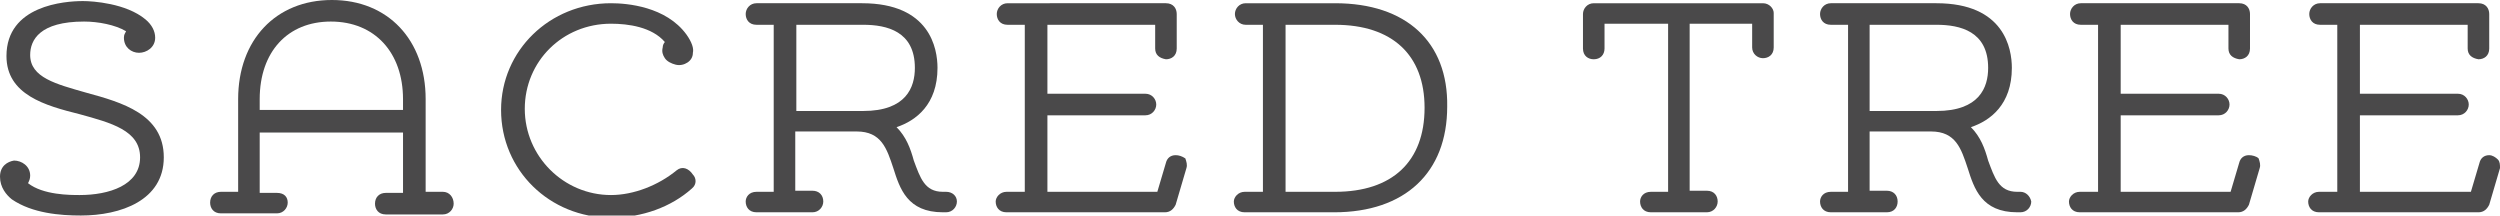
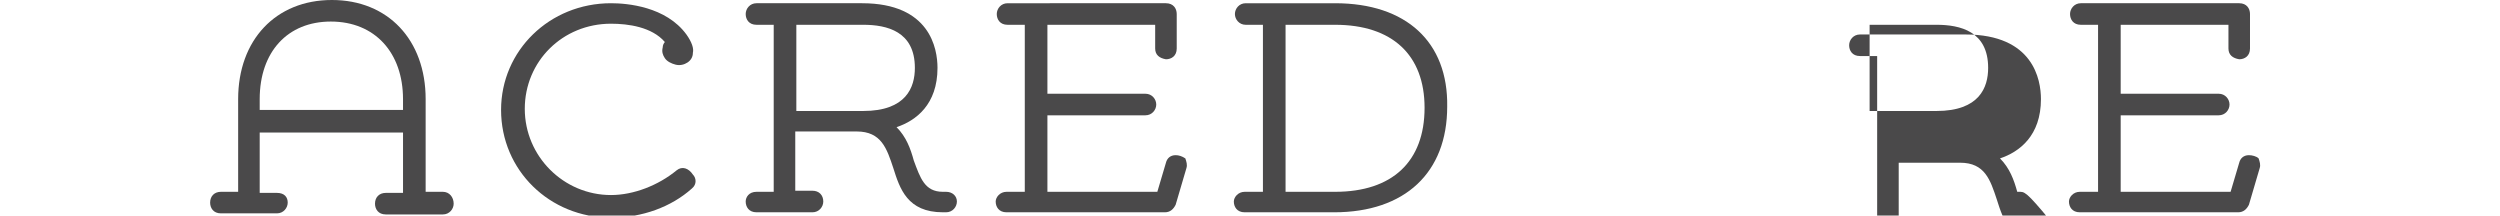
<svg xmlns="http://www.w3.org/2000/svg" version="1.1" id="Layer_1" x="0px" y="0px" viewBox="0 0 232 20" style="enable-background:new 0 0 232 20;" xml:space="preserve">
  <style type="text/css">
	.logo-wordmark{fill:#4A494A;}
</style>
  <g>
    <g>
-       <path class="logo-wordmark" d="M8,8.6C5.2,7.8,2.8,7.2,2.8,5.1c0-1.4,0.9-3.1,5-3.1c1.3,0,2.9,0.3,3.9,0.9c-0.1,0.2-0.2,0.3-0.2,0.6    c0,0.9,0.7,1.4,1.4,1.4c0.7,0,1.5-0.5,1.5-1.4c0-0.6-0.3-1.2-0.9-1.7c-1.8-1.5-4.9-1.7-5.8-1.7c-1.7,0-7.1,0.4-7.1,5.1    c0,3.6,3.6,4.6,6.8,5.4c2.9,0.8,5.6,1.5,5.6,4c0,2.6-2.9,3.5-5.6,3.5c-0.9,0-3.4,0-4.8-1.1c0.1-0.2,0.2-0.4,0.2-0.7    c0-0.9-0.8-1.4-1.5-1.4C0.7,15,0,15.4,0,16.4c0,1,0.6,1.7,1.1,2.1C3,19.8,5.6,20,7.5,20c3.7,0,7.7-1.4,7.7-5.4    C15.2,10.6,11.3,9.5,8,8.6z" />
      <path class="logo-wordmark" d="M41.1,17.8h-1.6V9.2C39.5,3.7,36,0,30.8,0c-5.2,0-8.7,3.7-8.7,9.2v8.6h-1.6c-0.6,0-1,0.4-1,1c0,0.5,0.3,1,1,1    h5.2c0.6,0,1-0.5,1-1c0-0.5-0.3-0.9-1-0.9h-1.6v-5.6h13.3v5.6h-1.6c-0.6,0-1,0.4-1,1c0,0.5,0.3,1,1,1h5.3c0.6,0,1-0.5,1-1    C42.1,18.3,41.7,17.8,41.1,17.8z M37.4,9.2v1H24.1v-1c0-4.4,2.6-7.2,6.6-7.2C34.8,2,37.4,4.9,37.4,9.2z" />
      <path class="logo-wordmark" d="M62.8,15.8c-1.7,1.4-4,2.3-6.1,2.3c-4.4,0-8-3.6-8-8c0-4.4,3.5-7.9,8-7.9c1.6,0,3.8,0.3,5,1.7    c-0.1,0.1-0.2,0.3-0.2,0.5c-0.1,0.4,0,0.7,0.2,1c0.2,0.3,0.6,0.5,1,0.6c0.4,0.1,0.8,0,1.1-0.2c0.3-0.2,0.5-0.5,0.5-0.9    c0.1-0.4-0.1-1-0.6-1.7c-1.9-2.6-5.5-2.9-7-2.9c-5.7,0-10.2,4.4-10.2,9.9c0,5.6,4.5,10,10.2,10c2.9,0,5.6-1,7.5-2.7    c0.5-0.4,0.4-1,0.1-1.3C63.9,15.6,63.3,15.4,62.8,15.8z" />
      <path class="logo-wordmark" d="M87.8,17.8h-0.3c-1.7,0-2.1-1.3-2.7-2.9c-0.3-1.1-0.7-2.2-1.6-3.1c1.8-0.6,3.8-2.1,3.8-5.5c0-1.8-0.7-6-7-6    h-9.8c-0.6,0-1,0.5-1,1c0,0.5,0.3,1,1,1h1.6v15.5h-1.6c-0.7,0-1,0.5-1,0.9c0,0.5,0.3,1,1,1h5.2c0.6,0,1-0.5,1-1c0-0.6-0.4-1-1-1    h-1.6v-5.5h5.7c2.3,0,2.8,1.6,3.4,3.4c0.6,1.9,1.3,4.1,4.6,4.1h0.3c0.6,0,1-0.5,1-1C88.8,18.2,88.4,17.8,87.8,17.8z M84.9,6.3    c0,1.8-0.8,4-4.8,4h-6.2v-8h6.2C82.3,2.3,84.9,2.9,84.9,6.3z" />
      <path class="logo-wordmark" d="M109.1,14.4c-0.5,0-0.8,0.3-0.9,0.7l-0.8,2.7H97.2v-7.1h9.1c0.6,0,1-0.5,1-1c0-0.5-0.4-1-1-1h-9.1V2.3h10v2.2    c0,0.6,0.4,0.9,1,1c0.5,0,1-0.3,1-1V1.3c0-0.5-0.3-1-1-1H93.5c-0.6,0-1,0.5-1,1c0,0.5,0.3,1,1,1h1.6v15.5h-1.7c-0.6,0-1,0.5-1,0.9    c0,0.5,0.3,1,1,1h14.7c0.5,0,0.8-0.3,1-0.7l1-3.4c0.1-0.3,0-0.6-0.1-0.9C109.7,14.5,109.4,14.4,109.1,14.4z" />
      <path class="logo-wordmark" d="M123.9,0.3h-8.3c-0.6,0-1,0.5-1,1c0,0.5,0.4,1,1,1h1.6v15.5h-1.7c-0.6,0-1,0.5-1,0.9c0,0.5,0.3,1,1,1h8.3    c6.6,0,10.5-3.7,10.5-9.8C134.4,3.9,130.5,0.3,123.9,0.3z M132.2,10c0,5-3,7.8-8.3,7.8h-4.6V2.3h4.6C129.2,2.3,132.2,5.1,132.2,10    z" />
    </g>
    <g>
-       <path class="logo-wordmark" d="M163.6,0.3h-15.7c-0.6,0-1,0.5-1,1v3.2c0,0.7,0.5,1,1,1c0.6,0,1-0.4,1-1V2.2h5.9v15.6h-1.6    c-0.7,0-1,0.5-1,0.9c0,0.5,0.3,1,1,1h5.2c0.6,0,1-0.5,1-1c0-0.5-0.3-1-1-1h-1.6V2.2h5.8v2.2c0,0.6,0.5,1,1,1c0.5,0,1-0.3,1-1V1.2    C164.6,0.8,164.2,0.3,163.6,0.3z" />
-       <path class="logo-wordmark" d="M187.5,17.8h-0.3c-1.7,0-2.1-1.3-2.7-2.9c-0.3-1.1-0.7-2.2-1.6-3.1c1.8-0.6,3.8-2.1,3.8-5.5c0-1.8-0.7-6-7-6    h-9.8c-0.6,0-1,0.5-1,1c0,0.5,0.3,1,1,1h1.6v15.5h-1.6c-0.7,0-1,0.5-1,0.9c0,0.5,0.3,1,1,1h5.2c0.7,0,1-0.5,1-1c0-0.6-0.4-1-1-1    h-1.6v-5.5h5.7c2.3,0,2.8,1.6,3.4,3.4c0.6,1.9,1.3,4.1,4.6,4.1h0.3c0.6,0,1-0.5,1-1C188.4,18.2,188,17.8,187.5,17.8z M184.5,6.3    c0,1.8-0.8,4-4.8,4h-6.2v-8h6.2C181.9,2.3,184.5,2.9,184.5,6.3z" />
+       <path class="logo-wordmark" d="M187.5,17.8h-0.3c-0.3-1.1-0.7-2.2-1.6-3.1c1.8-0.6,3.8-2.1,3.8-5.5c0-1.8-0.7-6-7-6    h-9.8c-0.6,0-1,0.5-1,1c0,0.5,0.3,1,1,1h1.6v15.5h-1.6c-0.7,0-1,0.5-1,0.9c0,0.5,0.3,1,1,1h5.2c0.7,0,1-0.5,1-1c0-0.6-0.4-1-1-1    h-1.6v-5.5h5.7c2.3,0,2.8,1.6,3.4,3.4c0.6,1.9,1.3,4.1,4.6,4.1h0.3c0.6,0,1-0.5,1-1C188.4,18.2,188,17.8,187.5,17.8z M184.5,6.3    c0,1.8-0.8,4-4.8,4h-6.2v-8h6.2C181.9,2.3,184.5,2.9,184.5,6.3z" />
      <path class="logo-wordmark" d="M208.7,14.4c-0.5,0-0.8,0.3-0.9,0.7l-0.8,2.7h-10.2v-7.1h9.1c0.6,0,1-0.5,1-1c0-0.5-0.4-1-1-1h-9.1V2.3h10    v2.2c0,0.6,0.4,0.9,1,1c0.5,0,1-0.3,1-1V1.3c0-0.5-0.3-1-1-1h-14.7c-0.6,0-1,0.5-1,1c0,0.5,0.3,1,1,1h1.6v15.5h-1.7    c-0.6,0-1,0.5-1,0.9c0,0.5,0.3,1,1,1h14.7c0.5,0,0.8-0.3,1-0.7l1-3.4c0.1-0.3,0-0.6-0.1-0.9C209.4,14.5,209,14.4,208.7,14.4z" />
-       <path class="logo-wordmark" d="M231.8,14.8c-0.2-0.2-0.5-0.4-0.8-0.4c-0.5,0-0.8,0.3-0.9,0.7l-0.8,2.7H219v-7.1h9.1c0.6,0,1-0.5,1-1    c0-0.5-0.4-1-1-1H219V2.3h10v2.2c0,0.6,0.4,0.9,1,1c0.5,0,1-0.3,1-1V1.3c0-0.5-0.3-1-1-1h-14.7c-0.6,0-1,0.5-1,1c0,0.5,0.3,1,1,1    h1.6v15.5h-1.7c-0.6,0-1,0.5-1,0.9c0,0.5,0.3,1,1,1H230c0.5,0,0.8-0.3,1-0.7l1-3.4C232,15.3,232,15,231.8,14.8z" />
    </g>
  </g>
</svg>